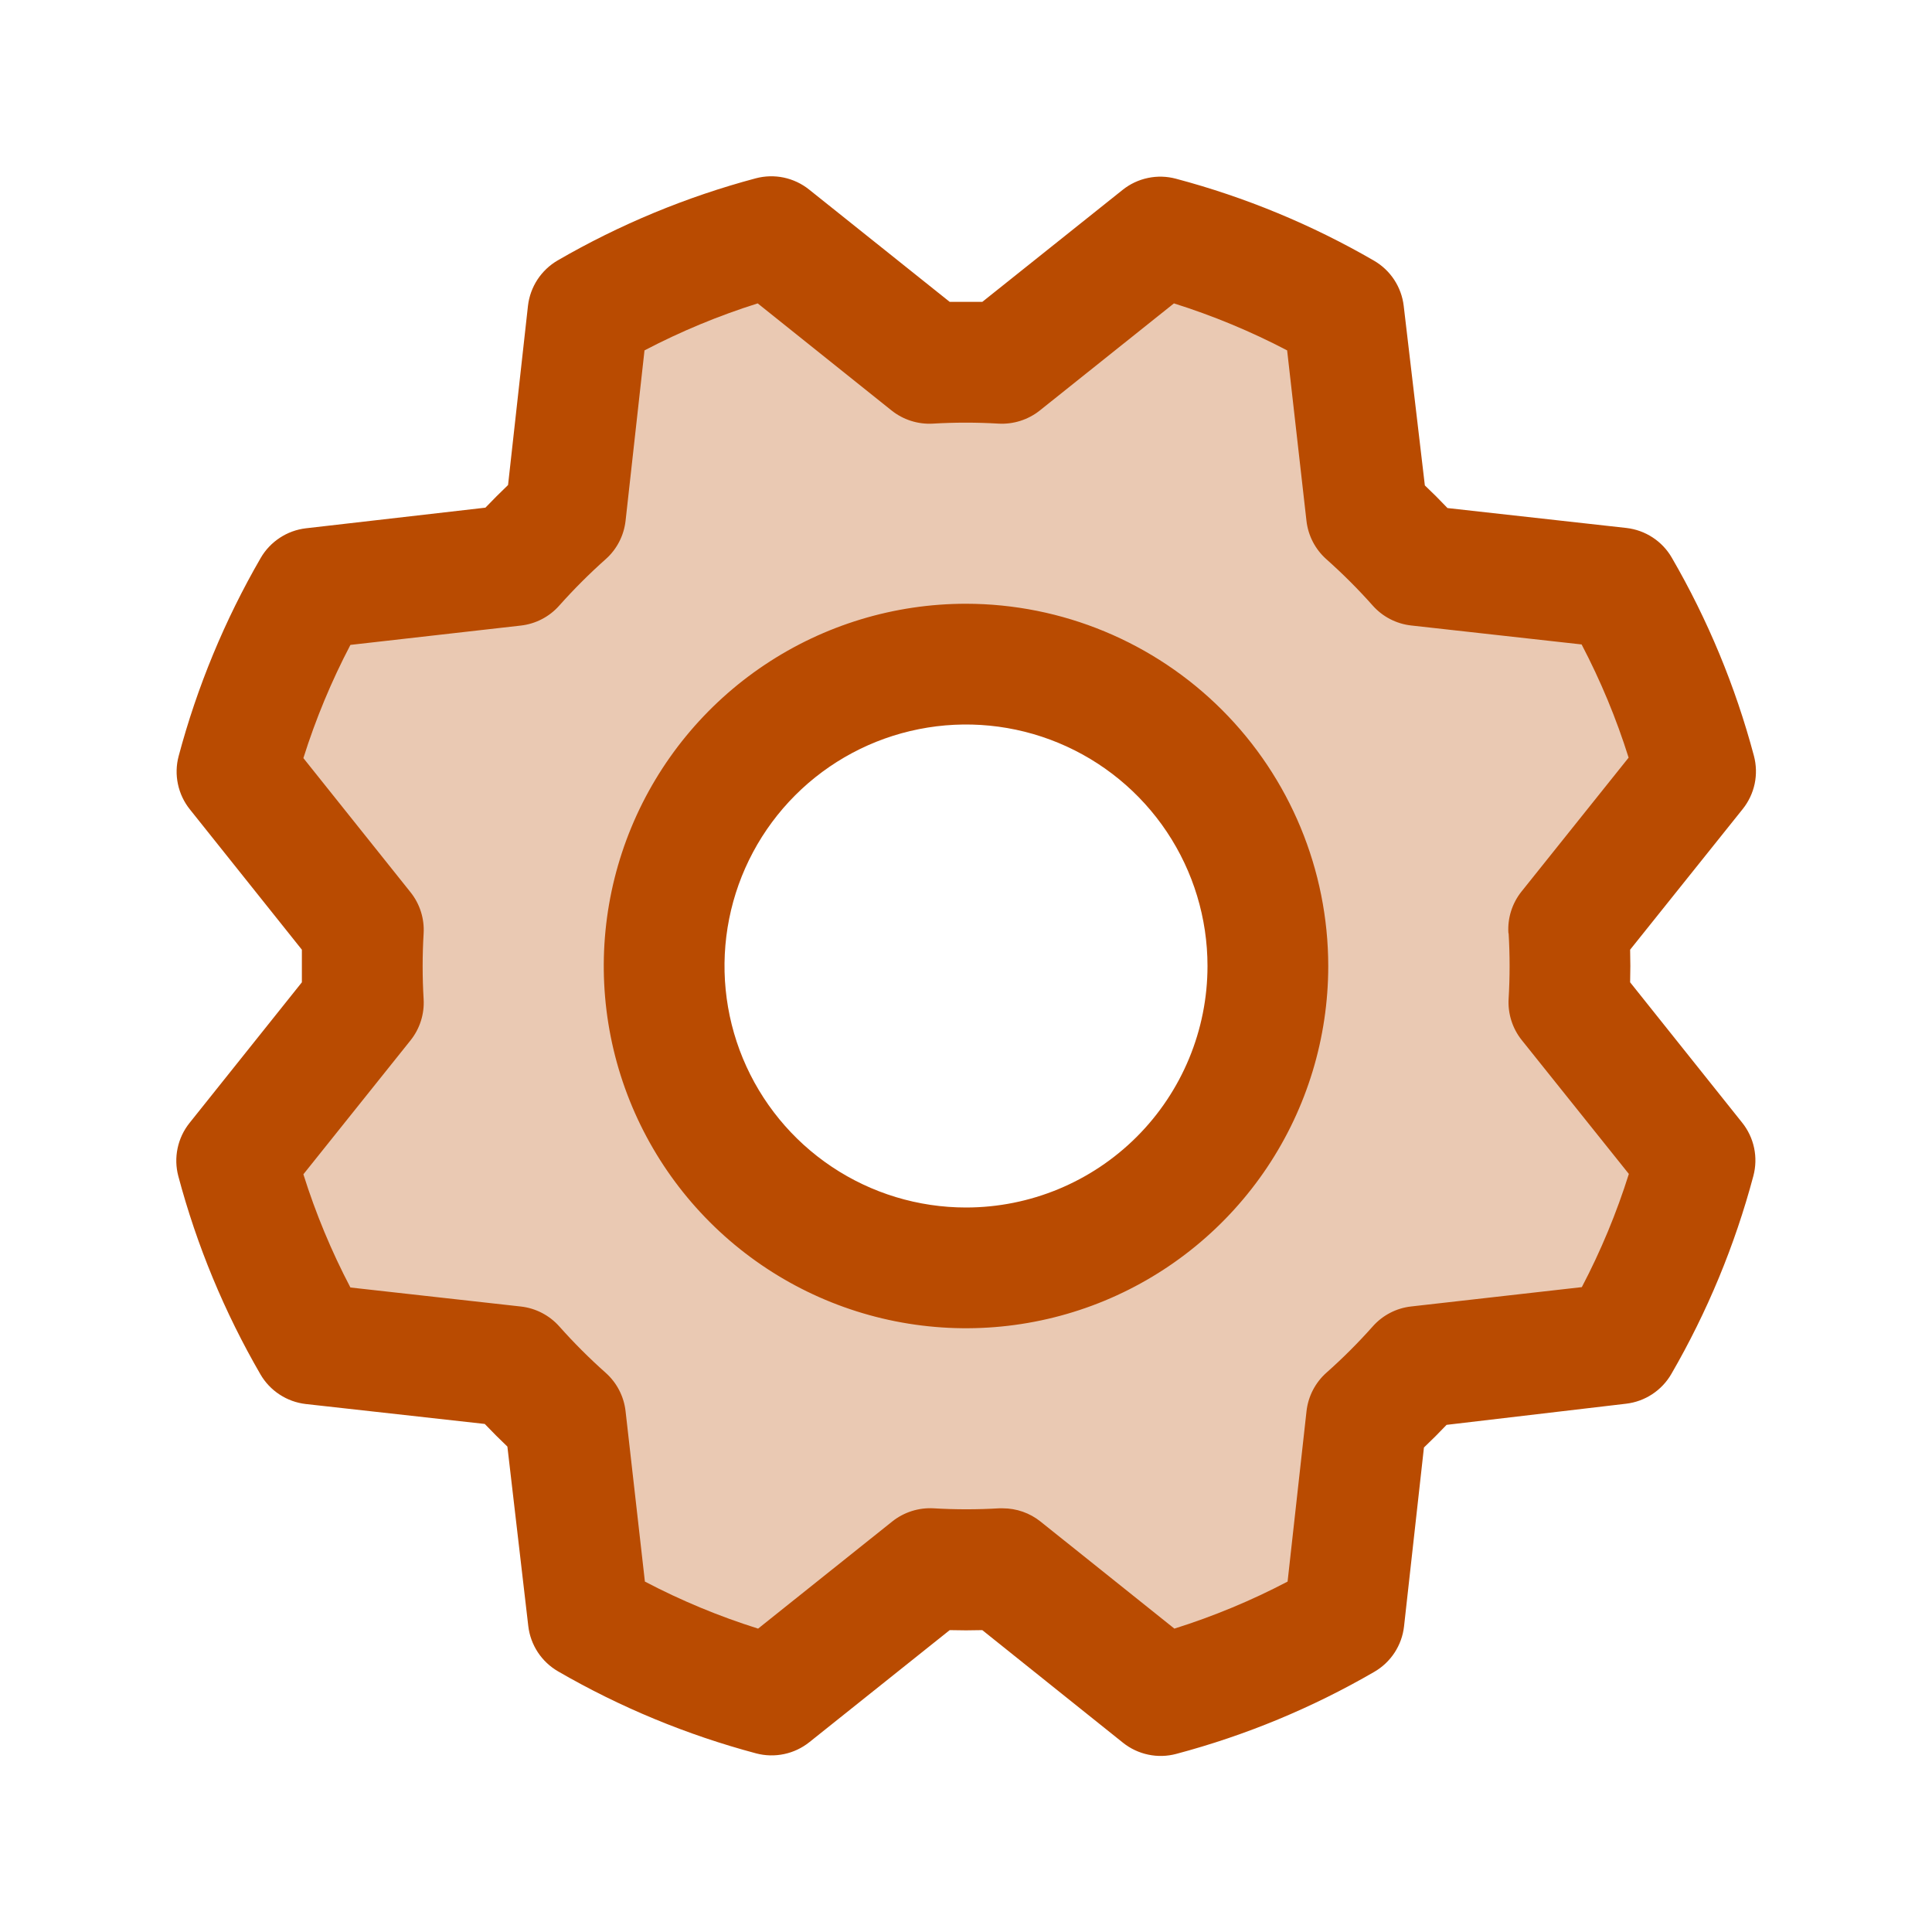
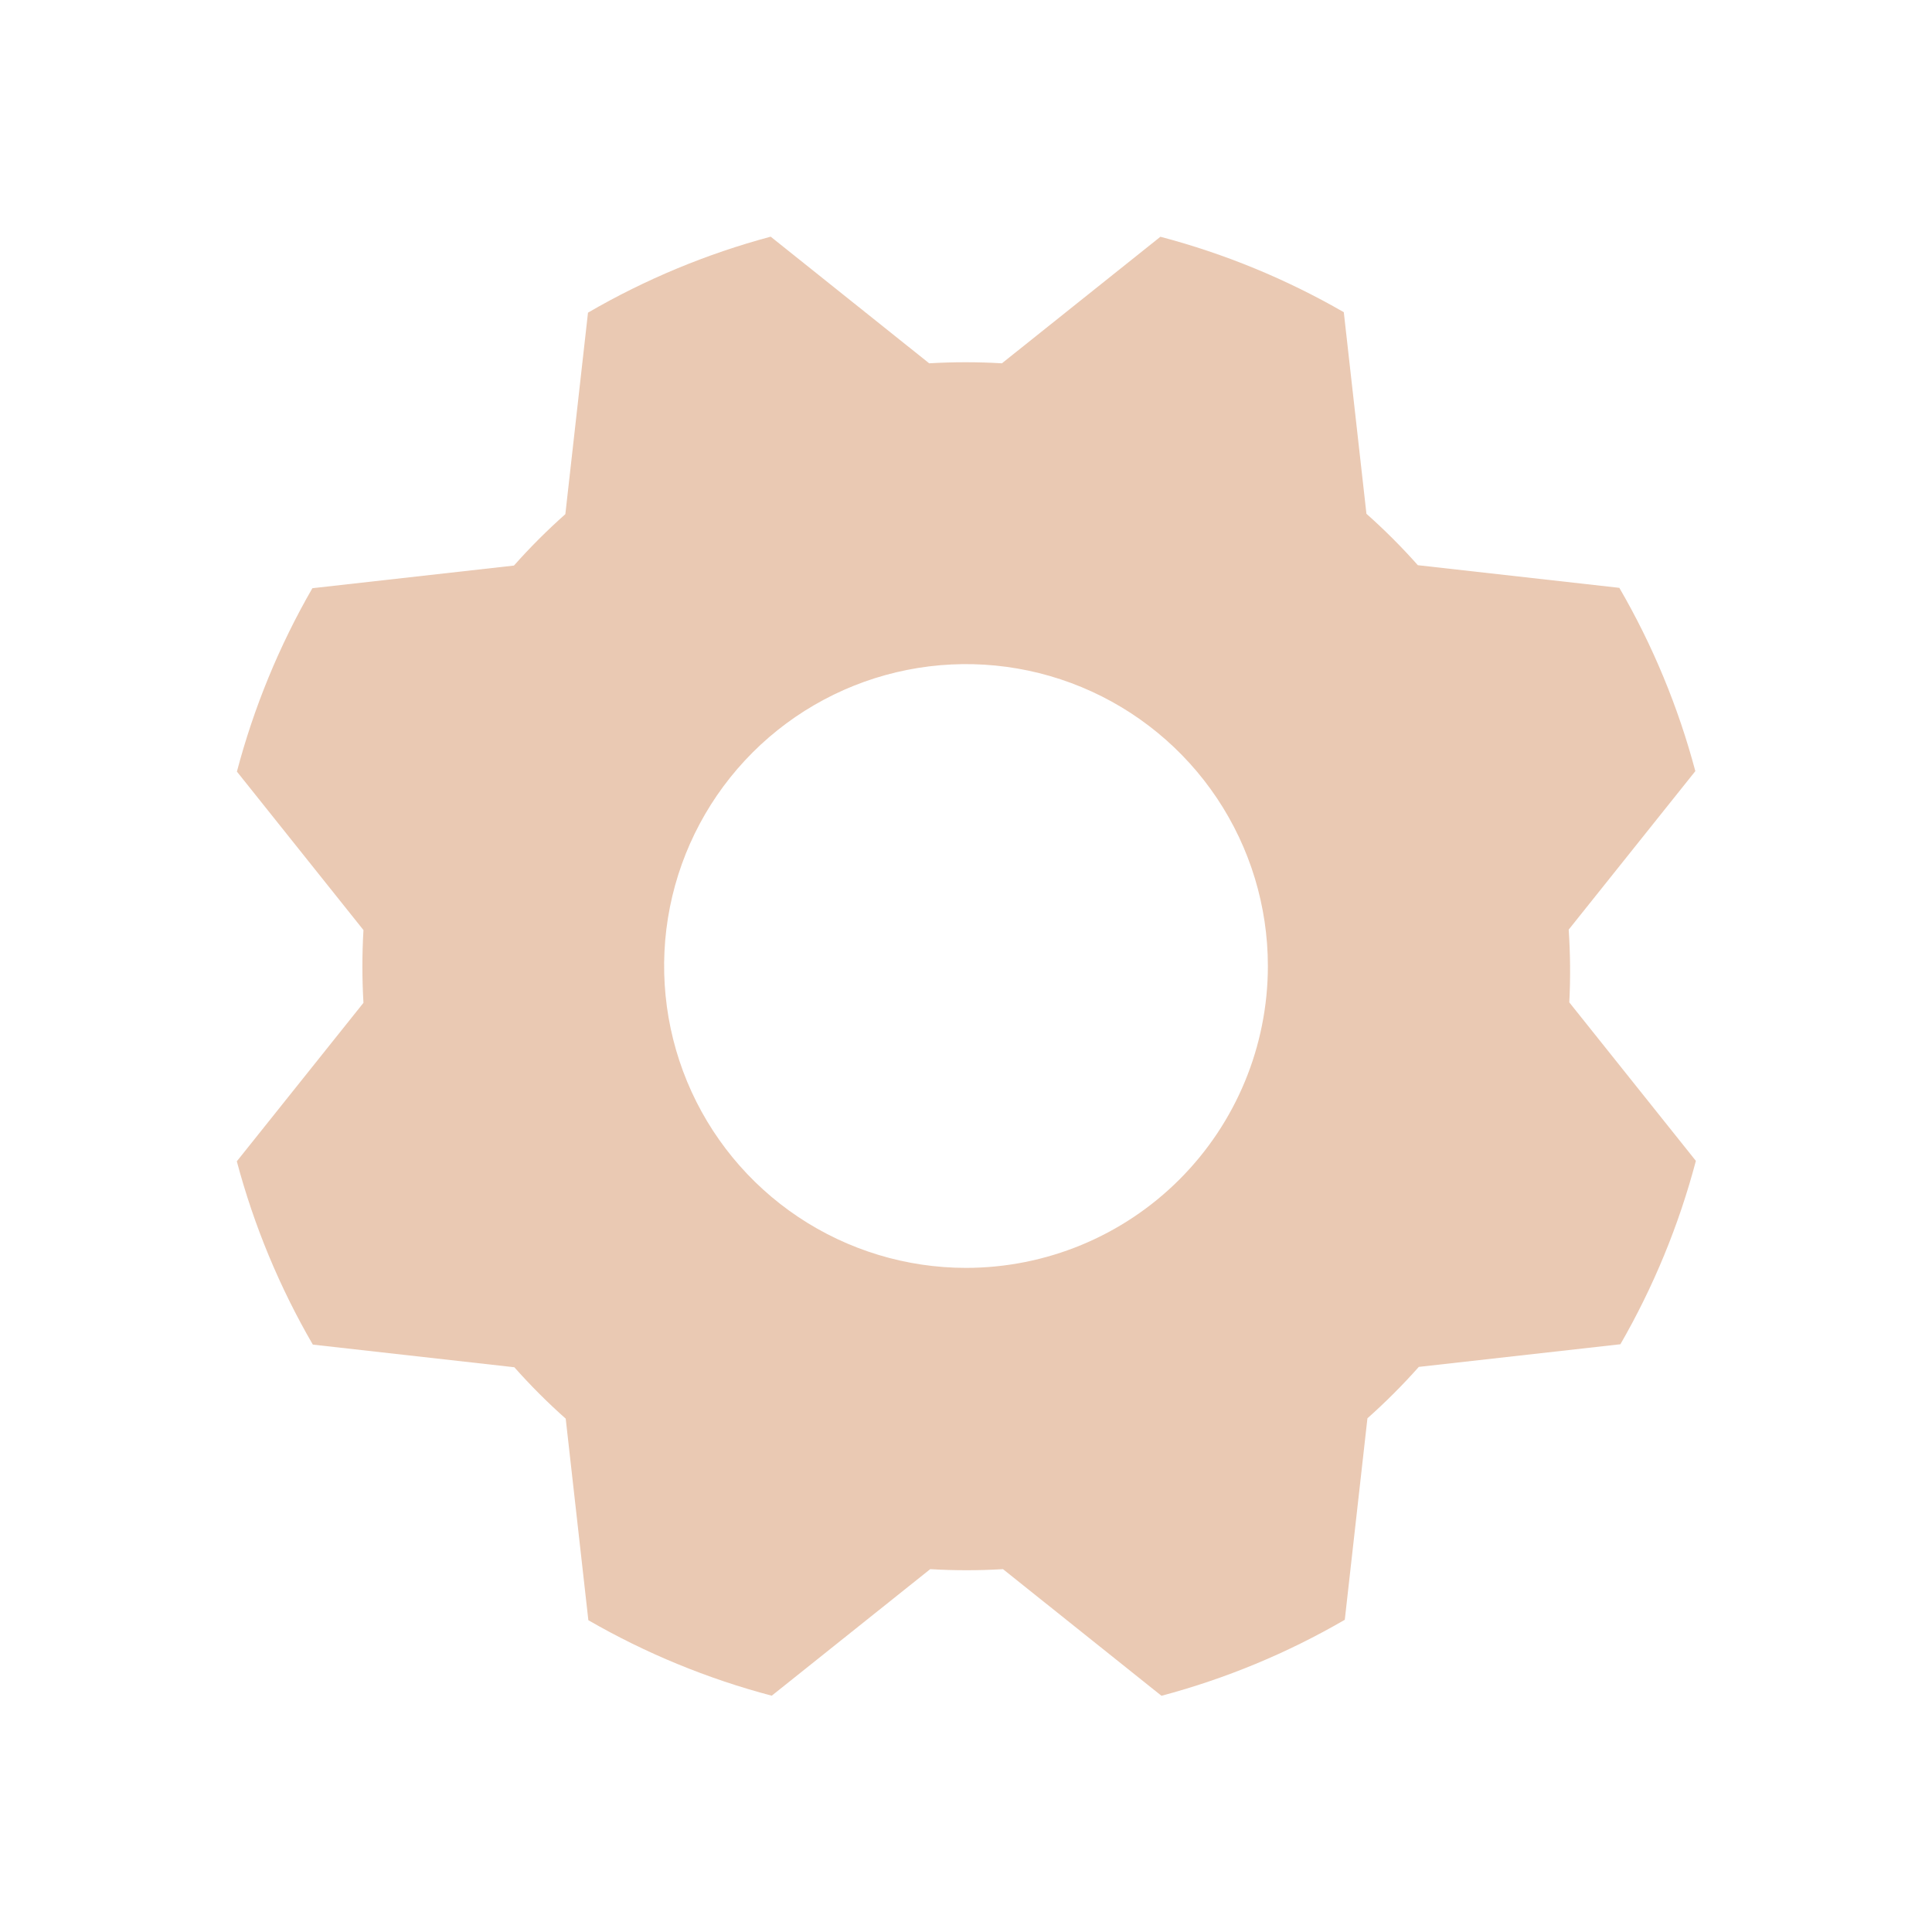
<svg xmlns="http://www.w3.org/2000/svg" width="64" height="64" viewBox="0 0 64 64" fill="none">
  <path opacity="0.3" d="M51.965 30.795L56.16 25.545C55.594 23.418 54.748 21.376 53.643 19.473L46.968 18.723C46.434 18.122 45.866 17.553 45.265 17.02L44.515 10.342C42.61 9.244 40.567 8.403 38.44 7.843L33.19 12.035C32.388 11.988 31.583 11.988 30.78 12.035L25.53 7.84C23.41 8.408 21.375 9.254 19.478 10.357L18.728 17.032C18.127 17.566 17.558 18.134 17.025 18.735L10.348 19.485C9.249 21.39 8.409 23.433 7.848 25.56L12.04 30.81C11.993 31.613 11.993 32.417 12.04 33.22L7.845 38.47C8.411 40.597 9.258 42.639 10.363 44.542L17.038 45.292C17.571 45.893 18.14 46.462 18.74 46.995L19.49 53.672C21.396 54.771 23.439 55.612 25.565 56.172L30.815 51.98C31.618 52.028 32.423 52.028 33.225 51.98L38.475 56.175C40.602 55.609 42.644 54.763 44.548 53.657L45.298 46.983C45.898 46.449 46.467 45.881 47 45.28L53.678 44.53C54.776 42.624 55.617 40.582 56.178 38.455L51.985 33.205C52.026 32.402 52.019 31.597 51.965 30.795ZM32 42C30.022 42 28.089 41.413 26.445 40.315C24.8 39.216 23.518 37.654 22.761 35.827C22.005 34 21.806 31.989 22.192 30.049C22.578 28.109 23.531 26.328 24.929 24.929C26.328 23.53 28.11 22.578 30.049 22.192C31.989 21.806 34 22.004 35.827 22.761C37.654 23.518 39.216 24.8 40.315 26.444C41.414 28.089 42 30.022 42 32C42 34.652 40.947 37.196 39.071 39.071C37.196 40.947 34.652 42 32 42Z" fill="#B94B01" />
-   <path d="M32 20C29.627 20 27.307 20.704 25.334 22.022C23.36 23.341 21.822 25.215 20.914 27.408C20.006 29.601 19.768 32.013 20.231 34.341C20.694 36.669 21.837 38.807 23.515 40.485C25.193 42.163 27.331 43.306 29.659 43.769C31.987 44.232 34.4 43.995 36.593 43.087C38.785 42.178 40.659 40.64 41.978 38.667C43.297 36.693 44 34.373 44 32C43.997 28.818 42.732 25.768 40.482 23.518C38.232 21.269 35.182 20.003 32 20ZM32 40C30.418 40 28.871 39.531 27.556 38.652C26.24 37.773 25.215 36.523 24.609 35.062C24.004 33.6 23.845 31.991 24.154 30.439C24.463 28.887 25.225 27.462 26.343 26.343C27.462 25.224 28.888 24.462 30.44 24.154C31.991 23.845 33.6 24.003 35.062 24.609C36.524 25.215 37.773 26.24 38.652 27.555C39.531 28.871 40 30.418 40 32C40 34.122 39.157 36.157 37.657 37.657C36.157 39.157 34.122 40 32 40ZM54 32.54C54.01 32.18 54.01 31.82 54 31.46L57.73 26.8C57.926 26.555 58.061 26.268 58.126 25.962C58.19 25.655 58.181 25.338 58.1 25.035C57.488 22.737 56.573 20.53 55.38 18.473C55.224 18.203 55.007 17.974 54.747 17.804C54.486 17.633 54.19 17.526 53.88 17.49L47.95 16.83C47.704 16.57 47.454 16.32 47.2 16.08L46.5 10.135C46.464 9.826 46.356 9.529 46.185 9.268C46.014 9.008 45.785 8.791 45.515 8.635C43.458 7.443 41.251 6.53 38.953 5.92C38.65 5.839 38.333 5.83 38.026 5.895C37.72 5.959 37.432 6.094 37.188 6.29L32.54 10C32.18 10 31.82 10 31.46 10L26.8 6.277C26.556 6.082 26.268 5.947 25.962 5.882C25.655 5.818 25.338 5.827 25.035 5.907C22.737 6.52 20.53 7.435 18.473 8.627C18.204 8.784 17.975 9.001 17.804 9.261C17.634 9.522 17.526 9.818 17.49 10.127L16.83 16.067C16.57 16.316 16.32 16.566 16.08 16.817L10.135 17.5C9.826 17.536 9.529 17.644 9.269 17.815C9.008 17.986 8.791 18.215 8.635 18.485C7.444 20.543 6.53 22.75 5.918 25.047C5.837 25.35 5.829 25.668 5.894 25.974C5.959 26.281 6.094 26.568 6.29 26.812L10 31.46C10 31.82 10 32.18 10 32.54L6.278 37.2C6.082 37.445 5.947 37.732 5.883 38.038C5.818 38.345 5.827 38.662 5.908 38.965C6.52 41.263 7.435 43.47 8.628 45.528C8.784 45.797 9.001 46.026 9.262 46.196C9.522 46.367 9.819 46.474 10.128 46.51L16.058 47.17C16.306 47.43 16.556 47.68 16.808 47.92L17.5 53.865C17.536 54.175 17.644 54.471 17.815 54.732C17.986 54.992 18.216 55.209 18.485 55.365C20.543 56.557 22.75 57.47 25.048 58.083C25.351 58.163 25.668 58.171 25.975 58.106C26.281 58.042 26.568 57.906 26.813 57.71L31.46 54C31.82 54.01 32.18 54.01 32.54 54L37.2 57.73C37.445 57.926 37.732 58.061 38.039 58.125C38.345 58.19 38.663 58.181 38.965 58.1C41.264 57.489 43.471 56.574 45.528 55.38C45.797 55.224 46.026 55.007 46.197 54.746C46.367 54.486 46.475 54.189 46.51 53.88L47.17 47.95C47.43 47.703 47.68 47.453 47.92 47.2L53.865 46.5C54.175 46.464 54.472 46.356 54.732 46.185C54.992 46.014 55.209 45.785 55.365 45.515C56.557 43.457 57.471 41.25 58.083 38.953C58.163 38.65 58.172 38.332 58.107 38.026C58.042 37.719 57.906 37.432 57.71 37.188L54 32.54ZM49.975 30.915C50.018 31.638 50.018 32.362 49.975 33.085C49.946 33.58 50.101 34.068 50.41 34.455L53.958 38.888C53.551 40.181 53.03 41.436 52.4 42.638L46.75 43.278C46.258 43.332 45.804 43.567 45.475 43.938C44.994 44.479 44.482 44.991 43.94 45.472C43.57 45.801 43.335 46.255 43.28 46.748L42.653 52.392C41.452 53.022 40.197 53.543 38.903 53.95L34.468 50.403C34.113 50.119 33.672 49.965 33.218 49.965H33.098C32.375 50.008 31.651 50.008 30.928 49.965C30.433 49.937 29.945 50.092 29.558 50.4L25.113 53.95C23.819 53.543 22.564 53.022 21.363 52.392L20.723 46.75C20.668 46.258 20.433 45.804 20.063 45.475C19.522 44.994 19.009 44.481 18.528 43.94C18.199 43.57 17.745 43.335 17.253 43.28L11.608 42.65C10.978 41.449 10.457 40.194 10.05 38.9L13.598 34.465C13.908 34.078 14.063 33.59 14.033 33.095C13.99 32.372 13.99 31.648 14.033 30.925C14.063 30.43 13.908 29.942 13.598 29.555L10.05 25.113C10.457 23.819 10.979 22.564 11.608 21.363L17.25 20.723C17.742 20.668 18.197 20.433 18.525 20.062C19.007 19.521 19.519 19.009 20.06 18.527C20.432 18.199 20.668 17.743 20.723 17.25L21.35 11.607C22.552 10.978 23.807 10.457 25.1 10.05L29.535 13.598C29.922 13.907 30.411 14.062 30.905 14.033C31.628 13.99 32.353 13.99 33.075 14.033C33.57 14.061 34.058 13.906 34.445 13.598L38.888 10.05C40.181 10.457 41.437 10.978 42.638 11.607L43.278 17.25C43.333 17.742 43.568 18.196 43.938 18.525C44.479 19.006 44.992 19.519 45.473 20.06C45.801 20.43 46.256 20.665 46.748 20.72L52.393 21.348C53.022 22.549 53.544 23.804 53.95 25.098L50.403 29.532C50.09 29.923 49.935 30.416 49.968 30.915H49.975Z" fill="#B94B01" />
</svg>